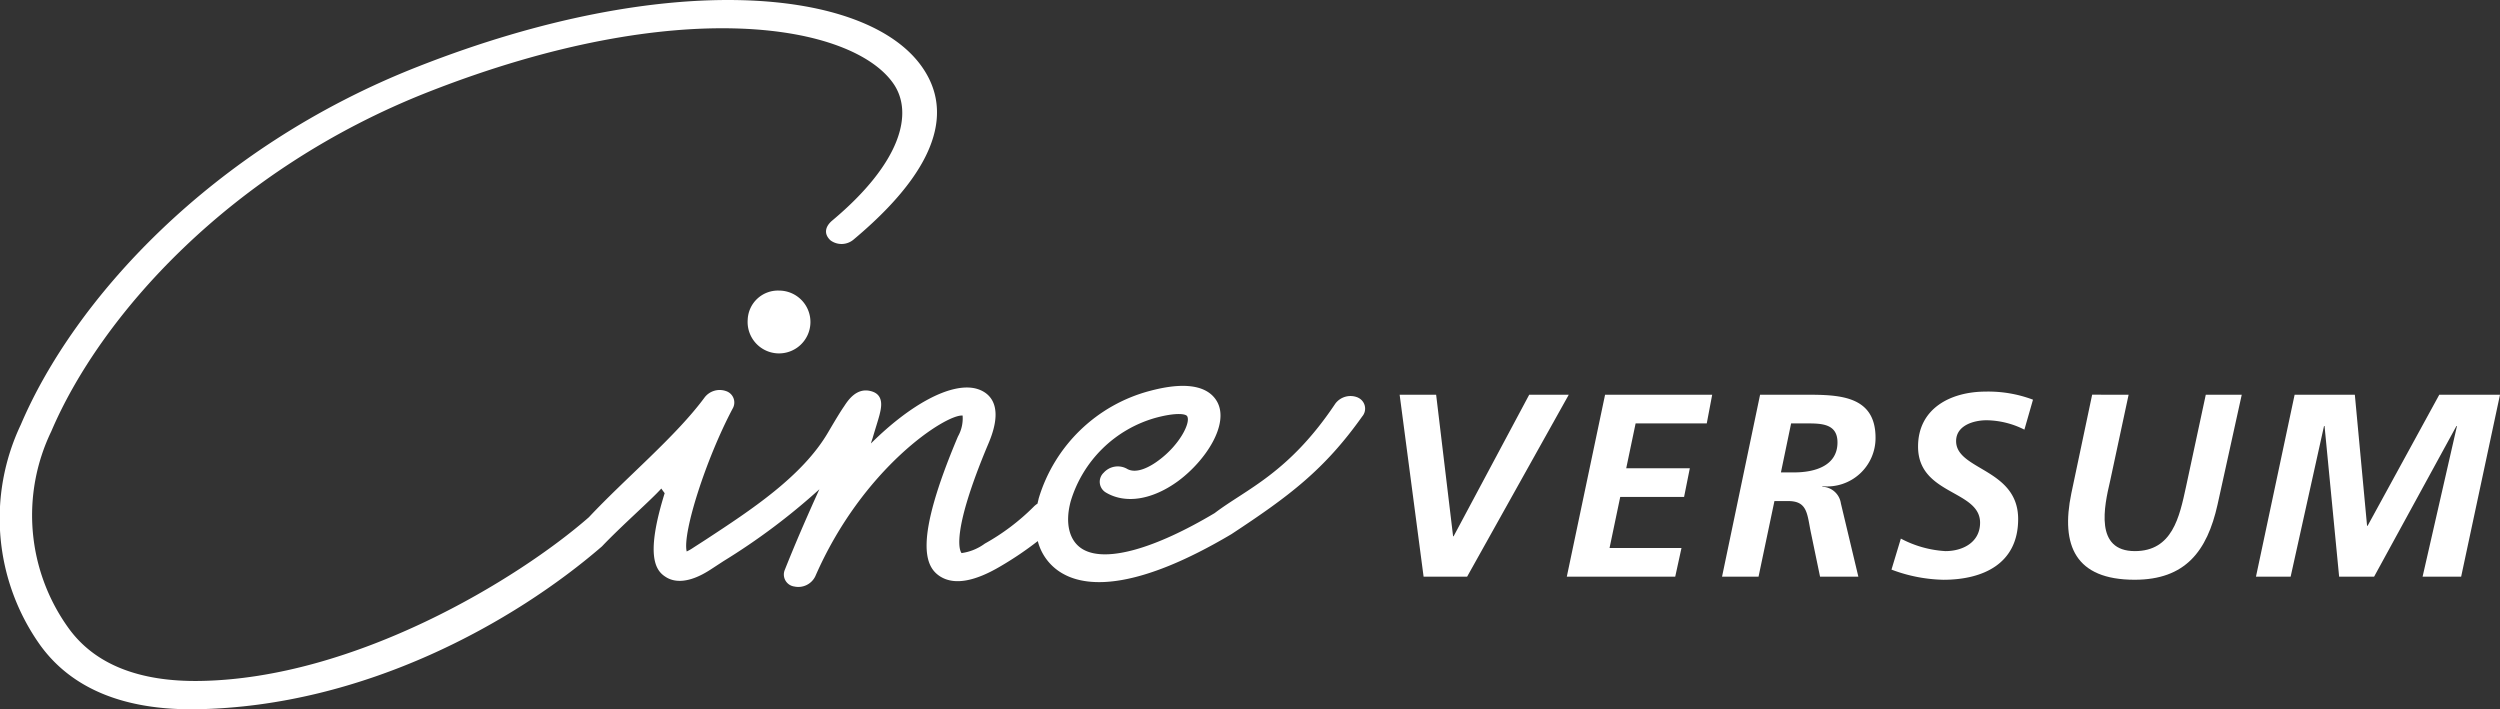
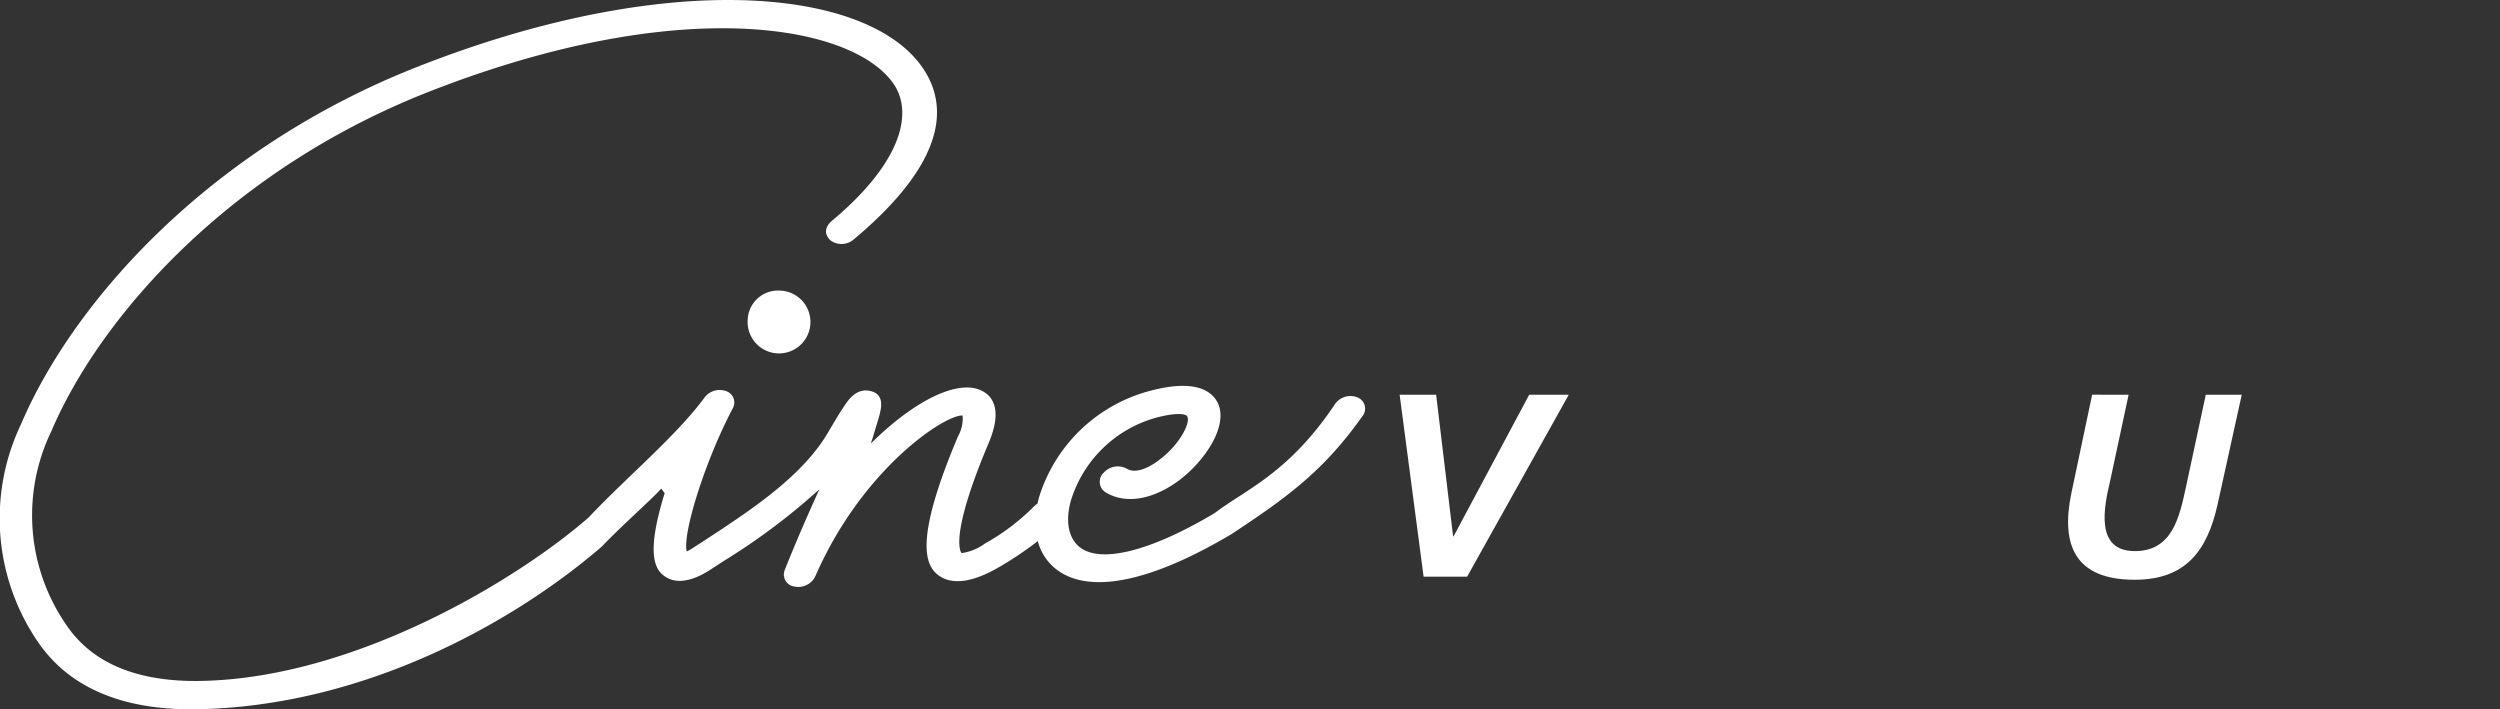
<svg xmlns="http://www.w3.org/2000/svg" id="Group_3001" data-name="Group 3001" width="138.171" height="39.198" viewBox="0 0 138.171 39.198">
  <rect x="0" y="0" width="138.171" height="39.198" fill="#333333" stroke="none" />
  <defs>
    <clipPath id="clip-path">
      <rect id="Rectangle_1119" data-name="Rectangle 1119" width="138.171" height="39.198" fill="none" />
    </clipPath>
  </defs>
  <path id="Path_4853" data-name="Path 4853" d="M427.453,120.551h2.017l.937,7.822h.029l4.178-7.822H436.8l-5.617,10.055h-2.406Z" transform="translate(-350.097 -98.735)" fill="#fff" />
-   <path id="Path_4854" data-name="Path 4854" d="M480.6,120.551h5.92l-.3,1.585h-3.932l-.519,2.478h3.515l-.317,1.584h-3.529l-.591,2.824h3.976l-.346,1.584h-5.992Z" transform="translate(-391.89 -98.735)" fill="#fff" />
  <g id="Group_3002" data-name="Group 3002">
    <g id="Group_3001-2" data-name="Group 3001" clip-path="url(#clip-path)">
-       <path id="Path_4855" data-name="Path 4855" d="M529.171,124.844h.735c1.081,0,2.391-.331,2.391-1.657,0-1.051-.908-1.051-1.729-1.051h-.834Zm-1.152-4.293H530.4c1.859,0,4-.028,4,2.377a2.674,2.674,0,0,1-2.938,2.679v.029a1.075,1.075,0,0,1,1.023.922l.965,4.048h-2.117l-.49-2.363c-.23-1.066-.172-1.815-1.267-1.815h-.764l-.878,4.178h-2.017Z" transform="translate(-430.742 -98.735)" fill="#fff" />
-       <path id="Path_4856" data-name="Path 4856" d="M585,121.7a4.745,4.745,0,0,0-2.088-.519c-.72,0-1.686.288-1.686,1.153,0,1.613,3.429,1.512,3.429,4.307,0,2.463-1.93,3.356-4.134,3.356a8.531,8.531,0,0,1-2.867-.562l.518-1.714a5.973,5.973,0,0,0,2.464.692c.965,0,1.915-.49,1.915-1.57,0-1.815-3.428-1.526-3.428-4.207,0-2.117,1.814-3.039,3.745-3.039a6.987,6.987,0,0,1,2.607.447Z" transform="translate(-473.115 -97.954)" fill="#fff" />
      <path id="Path_4857" data-name="Path 4857" d="M634.938,120.551l-1.022,4.768c-.332,1.412-.865,3.875,1.368,3.875,2.074,0,2.464-1.887,2.824-3.544l1.095-5.1h1.988l-1.339,6.079c-.577,2.579-1.786,4.148-4.581,4.148-3.284,0-4.091-1.9-3.5-4.768l1.152-5.46Z" transform="translate(-517.293 -98.735)" fill="#fff" />
-       <path id="Path_4858" data-name="Path 4858" d="M691.14,120.551h3.328l.676,7.246h.029l3.962-7.246h3.356l-2.147,10.055h-2.131l1.9-8.326h-.029l-4.551,8.326H693.6l-.806-8.326h-.029l-1.845,8.326h-1.916Z" transform="translate(-564.32 -98.735)" fill="#fff" />
      <path id="Path_4859" data-name="Path 4859" d="M41.325,17.673a1.736,1.736,0,1,0,1.732-1.613,1.673,1.673,0,0,0-1.732,1.613m33.723,4.3h0a.666.666,0,0,1,.238,1.047c-2.1,2.956-4.035,4.4-7.223,6.5-5.166,3.065-7.884,2.949-9.237,2.23a2.883,2.883,0,0,1-1.468-1.846,18.637,18.637,0,0,1-2.036,1.379c-1.46.869-2.58,1.059-3.349.583-.845-.533-1.5-1.893.971-7.74a2.034,2.034,0,0,0,.259-1.159c-.912-.086-5.517,2.875-8.14,8.88a1.041,1.041,0,0,1-1.158.569.668.668,0,0,1-.526-.929c.6-1.507,1.139-2.733,1.62-3.81.1-.216.193-.432.289-.637a35.66,35.66,0,0,1-5.309,3.978l-.683.446c-1.3.853-2.093.7-2.521.41-.577-.367-1.09-1.23-.039-4.616,0,0-.193-.259-.183-.259-.581.648-2.173,2.034-3.283,3.2-4.805,4.156-13.112,8.852-22.417,9-3.995.06-6.9-1.139-8.64-3.556A12.079,12.079,0,0,1,1.15,23.473C4.054,16.646,11.6,8.186,23.13,3.67c13.8-5.422,24.71-4.329,27.8-.014,1.168,1.633,2.052,4.725-3.746,9.578a1.028,1.028,0,0,1-1.282.051c-.4-.371-.28-.784.1-1.1,3.795-3.176,4.53-5.953,3.351-7.6-2.292-3.22-11.762-4.958-25.648.486C12.7,9.387,5.548,17.477,2.834,23.844A10.662,10.662,0,0,0,3.786,34.71c1.432,1.993,3.88,2.976,7.26,2.925,8.574-.132,17.589-5.627,21.5-9.047,2.056-2.192,4.8-4.458,6.392-6.615a1.049,1.049,0,0,1,1.187-.359.663.663,0,0,1,.37.965c-1.481,2.791-2.787,6.891-2.541,7.9a2.627,2.627,0,0,0,.358-.205l.693-.447c2.495-1.636,5.347-3.5,6.768-5.938.4-.68.678-1.143.885-1.44.217-.335.682-1.026,1.451-.838.8.187.59.956.5,1.326-.082.312-.223.741-.38,1.278l-.037.108c-.019.059-.038.117-.056.186,2.164-2.147,4.373-3.349,5.752-3.046.558.128,1.748.678.751,3.03-2.165,5.131-1.558,6-1.493,6.075a2.825,2.825,0,0,0,1.285-.524,12.2,12.2,0,0,0,2.69-2.028,1.173,1.173,0,0,1,.223-.182c.017-.1.045-.185.063-.283A8.749,8.749,0,0,1,63.569,21.6c2.439-.649,3.36-.021,3.707.614.662,1.216-.6,3.207-2.142,4.359-1.442,1.061-2.947,1.3-4.036.633a.687.687,0,0,1-.1-1.078A1.046,1.046,0,0,1,62.27,25.9c.545.339,1.351-.141,1.778-.465,1.137-.838,1.77-2.066,1.568-2.427-.068-.134-.582-.223-1.709.074a6.835,6.835,0,0,0-4.731,4.626c-.338,1.257-.061,2.262.728,2.681,1.278.684,3.921-.059,7.229-2.031,1.735-1.322,4.1-2.2,6.666-6.046a1.047,1.047,0,0,1,1.25-.341" transform="translate(-0.001 0)" fill="#fff" />
    </g>
  </g>
</svg>